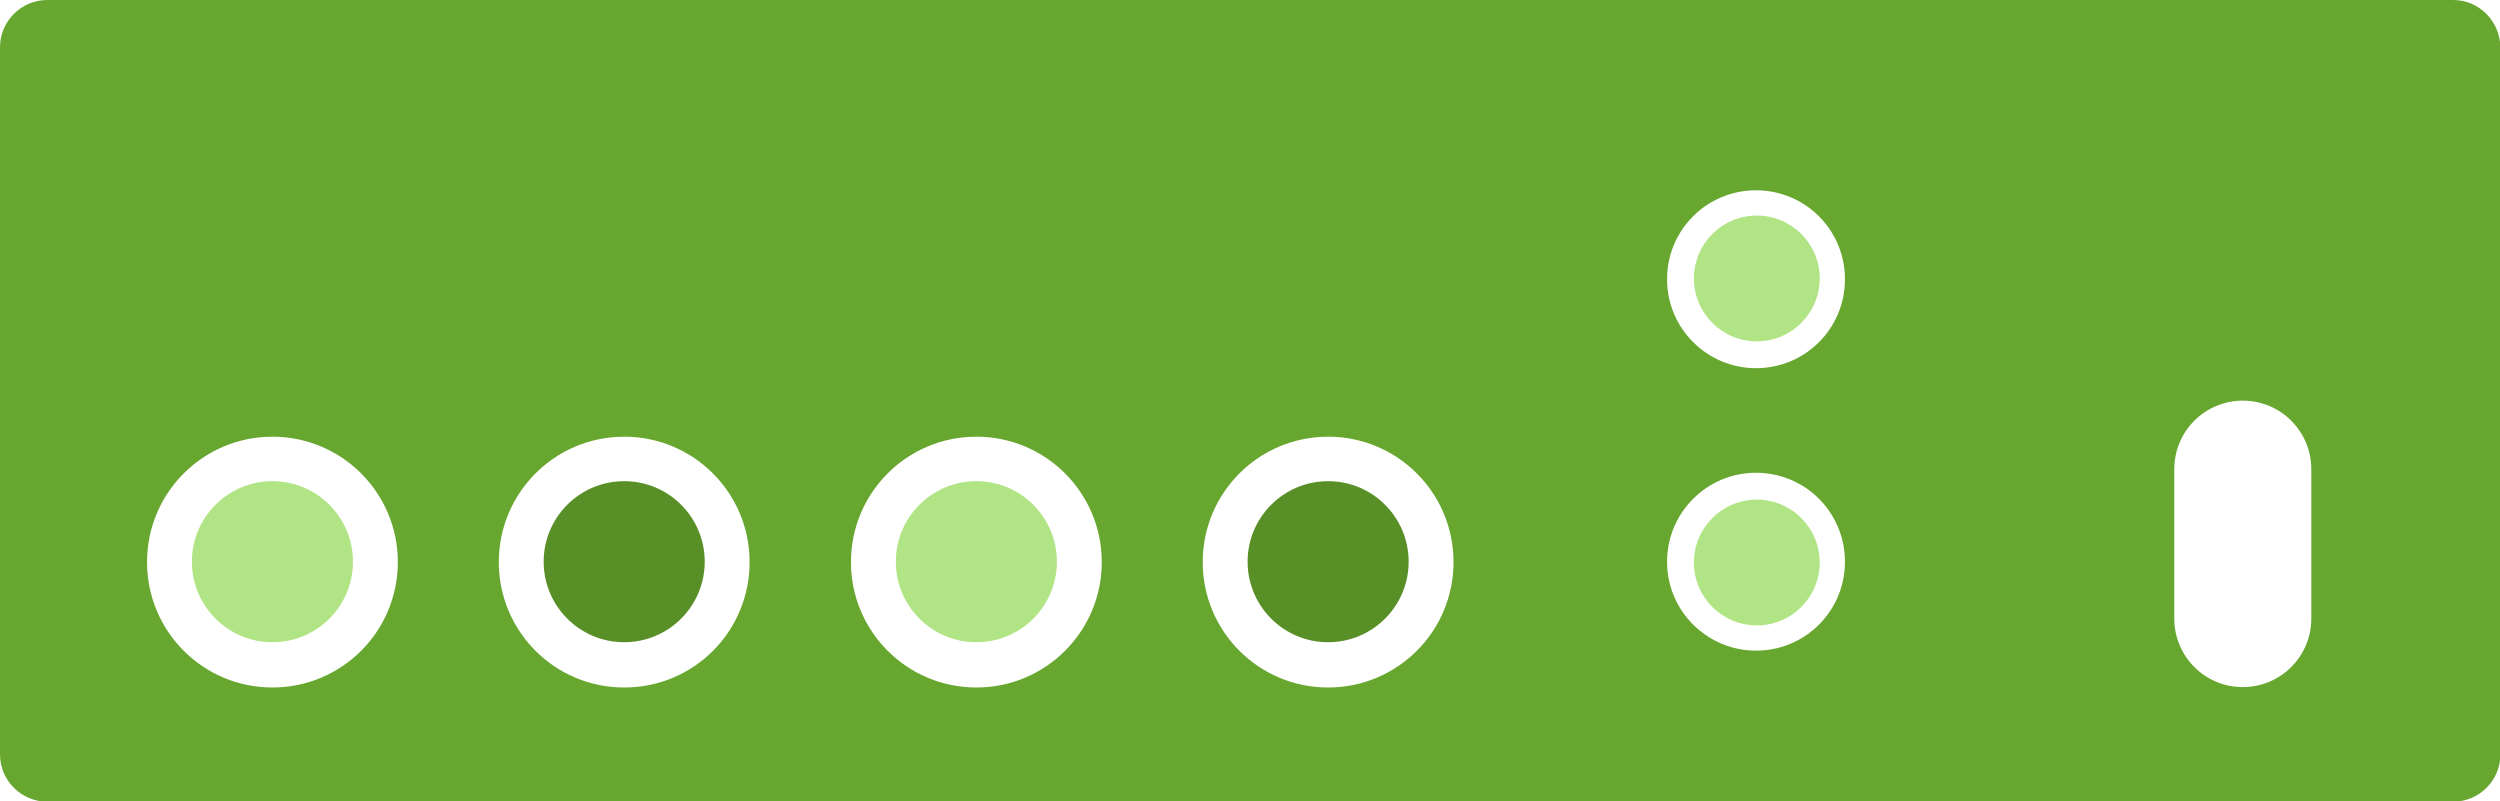
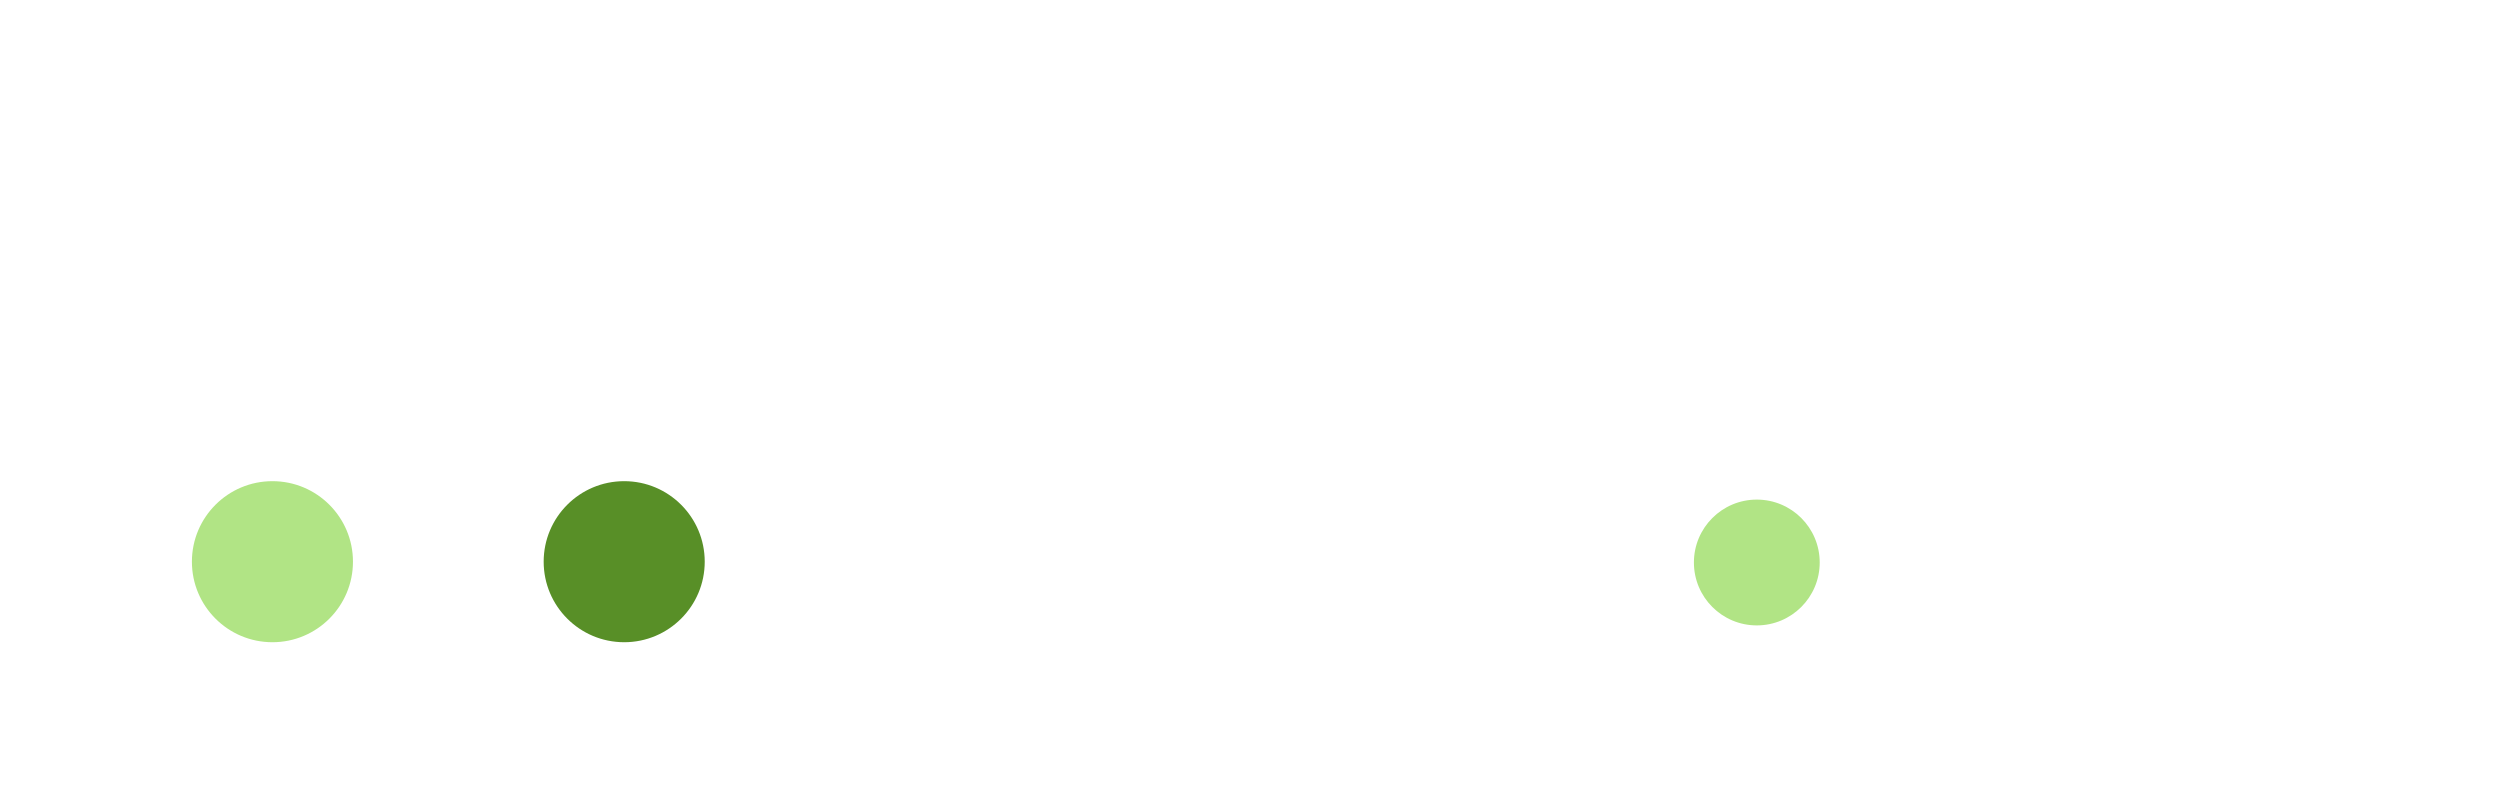
<svg xmlns="http://www.w3.org/2000/svg" version="1.1" id="Слой_1" x="0px" y="0px" viewBox="0 0 624 200" style="enable-background:new 0 0 624 200;" xml:space="preserve">
  <style type="text/css">
	.st0{fill:#B1E485;}
	.st1{fill:#588F27;}
	.st2{fill:#67A730;}
</style>
  <g>
    <circle class="st0" cx="68" cy="140.2" r="20.1" />
    <circle class="st1" cx="155.8" cy="140.2" r="20.1" />
-     <circle class="st0" cx="243.7" cy="140.2" r="20.1" />
-     <circle class="st1" cx="331.5" cy="140.2" r="20.1" />
-     <path class="st2" d="M612.3,0H11.8C5.3,0,0,5.3,0,11.8v176.5c0,6.5,5.3,11.8,11.8,11.8h600.5c6.5,0,11.8-5.3,11.8-11.8V11.8   C624,5.3,618.8,0,612.3,0z M68,171.6c-17.3,0-31.3-14-31.3-31.3s14-31.3,31.3-31.3s31.3,14,31.3,31.3S85.3,171.6,68,171.6z    M155.8,171.6c-17.3,0-31.3-14-31.3-31.3s14-31.3,31.3-31.3s31.3,14,31.3,31.3S173.2,171.6,155.8,171.6z M243.7,171.6   c-17.3,0-31.3-14-31.3-31.3s14-31.3,31.3-31.3s31.3,14,31.3,31.3S261,171.6,243.7,171.6z M331.5,171.6c-17.3,0-31.3-14-31.3-31.3   s14-31.3,31.3-31.3s31.3,14,31.3,31.3S348.8,171.6,331.5,171.6z M438.3,162.4c-12.2,0-22.2-9.9-22.2-22.2   c0-12.2,9.9-22.2,22.2-22.2s22.2,9.9,22.2,22.2C460.5,152.5,450.6,162.4,438.3,162.4z M438.3,91.9c-12.2,0-22.2-9.9-22.2-22.2   s9.9-22.2,22.2-22.2s22.2,9.9,22.2,22.2S450.6,91.9,438.3,91.9z M576.9,154.4c0,9.5-7.7,17.1-17.1,17.1c-9.5,0-17.1-7.7-17.1-17.1   v-37.3c0-9.5,7.7-17.1,17.1-17.1c9.5,0,17.1,7.7,17.1,17.1V154.4z" />
    <circle class="st0" cx="438.5" cy="140.4" r="15.7" />
-     <circle class="st0" cx="438.5" cy="69.5" r="15.7" />
  </g>
</svg>